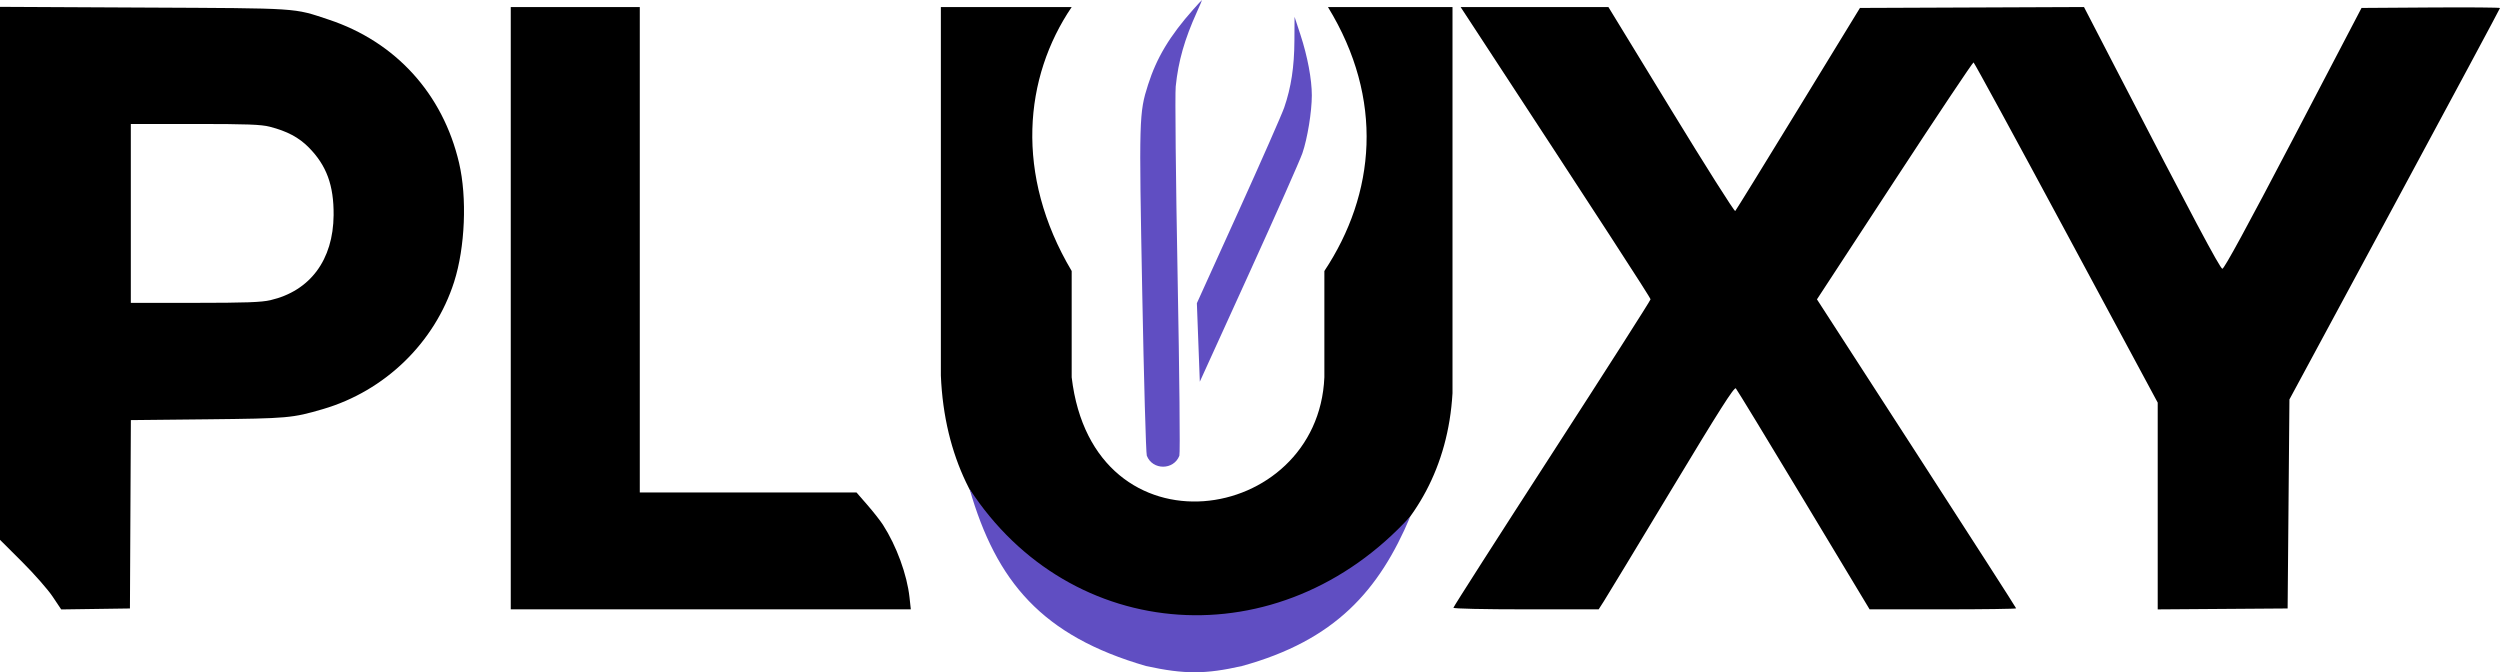
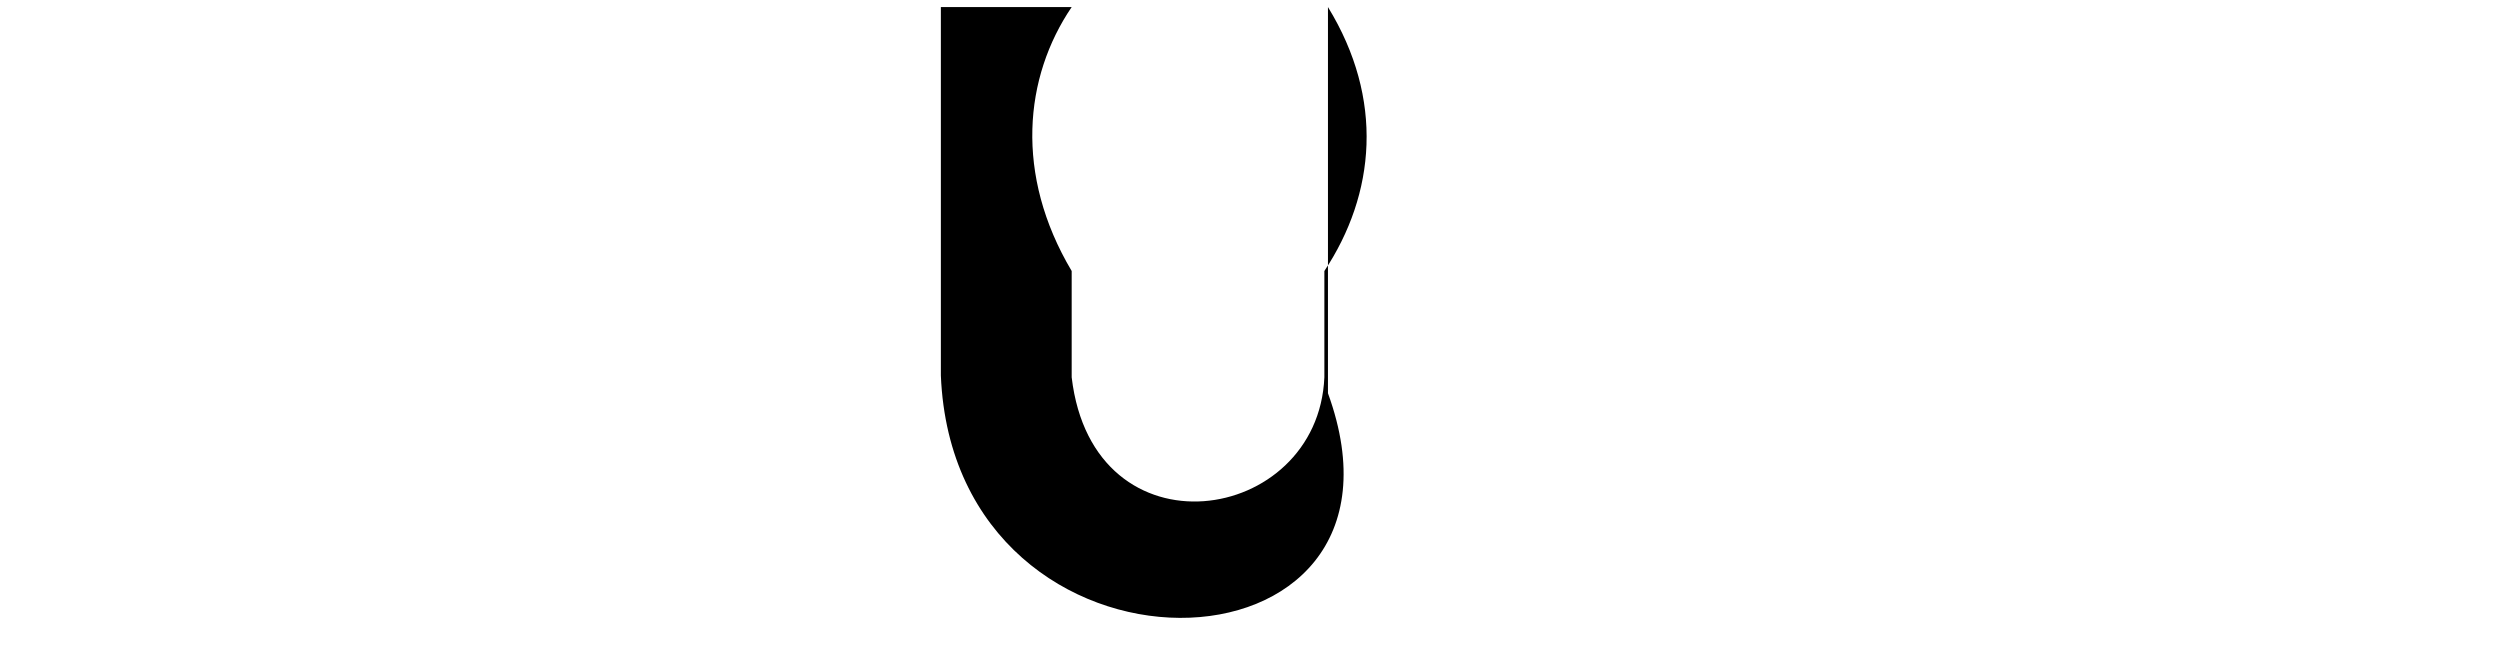
<svg xmlns="http://www.w3.org/2000/svg" fill="none" viewBox="0 0 119 32" height="32" width="119">
  <style />
  <a data-encoded-tag-name="script" data-encoded-tag-value="" data-encoded-attr-xmlns="" data-encoded-attr-src="Y2hyb21lLWV4dGVuc2lvbiUzQSUyRiUyRmhva2xtbWdmbnBhcGdqZ2NwZWNoaGFhbWltaWZjaG1wJTJGZnJhbWVfYW50JTJGZnJhbWVfYW50Lmpz" />
-   <path fill="black" d="M0 25.695L1.047 26.739C1.623 27.313 2.278 28.058 2.504 28.396L2.914 29.009L6.185 28.963L6.229 19.997L9.875 19.959C13.716 19.918 13.908 19.901 15.37 19.474C18.323 18.61 20.693 16.312 21.617 13.415C22.14 11.777 22.238 9.406 21.852 7.756C21.081 4.463 18.829 1.987 15.645 0.933C13.945 0.37 14.359 0.397 6.846 0.36L0 0.326V25.695ZM24.312 29.005H43.355L43.293 28.436C43.176 27.356 42.675 25.987 42.03 24.983C41.904 24.787 41.569 24.36 41.285 24.034L40.768 23.44H30.454V0.336H24.312V29.005ZM70.092 1.2C76.192 10.517 78.566 14.172 78.566 14.248C78.566 14.299 76.454 17.606 73.874 21.596C71.293 25.587 69.182 28.887 69.182 28.929C69.182 28.973 70.624 29.005 72.639 29.005H76.096L76.344 28.618C76.481 28.405 77.928 26.015 79.56 23.307C81.847 19.512 82.55 18.406 82.626 18.487C82.68 18.544 84.134 20.935 85.858 23.798L88.993 29.005H92.481C94.398 29.005 95.968 28.984 95.968 28.957C95.968 28.931 93.834 25.611 91.227 21.579L86.487 14.249L90.182 8.6C92.215 5.492 93.906 2.96 93.941 2.971C93.976 2.983 95.963 6.631 98.356 11.079L102.707 19.165V29.007L108.891 28.963L108.977 19.013L113.988 9.722C116.745 4.611 119 0.408 119 0.382C119 0.356 117.517 0.344 115.705 0.356L112.409 0.378L109.158 6.596C106.972 10.774 105.866 12.806 105.784 12.793C105.671 12.775 104.354 10.299 100.693 3.224L99.198 0.335L88.534 0.378L85.599 5.178C83.985 7.818 82.634 10.008 82.597 10.044C82.56 10.081 81.187 7.912 79.546 5.224L76.561 0.337L69.526 0.336L70.092 1.2ZM12.842 6.032C13.667 6.244 14.226 6.541 14.699 7.02C15.545 7.877 15.892 8.822 15.88 10.241C15.862 12.37 14.765 13.847 12.873 14.288C12.44 14.389 11.695 14.415 9.277 14.416L6.227 14.418V5.901H9.28C11.759 5.901 12.429 5.926 12.842 6.032Z" clip-rule="evenodd" fill-rule="evenodd" />
-   <path fill="black" d="M44.785 17.875V0.336H51.012C48.752 3.667 48.282 8.305 51.012 12.9V17.959C52.036 26.644 62.742 25 63.04 17.959V12.9C65.471 9.232 65.898 4.721 63.211 0.336H69.139V18.718C68.329 32.8 45.425 33.432 44.785 17.875Z" />
-   <path fill="#604EC2" d="M67.135 24.578C60.907 31.408 50.955 30.663 46.15 23.271C47.429 27.698 49.605 30.27 54.552 31.703C56.39 32.104 57.388 32.094 59.116 31.703C63.552 30.481 65.642 28.12 67.135 24.578Z" />
-   <path fill="#604EC2" d="M54.647 4.034C55.057 2.748 55.679 1.712 56.8 0.449C57.018 0.202 57.205 0.001 57.215 1.03668e-06C57.224 -0.001 57.118 0.251 56.978 0.559C56.385 1.865 56.087 2.91 55.964 4.117C55.927 4.472 55.968 8.53 56.054 13.133C56.142 17.857 56.179 21.586 56.138 21.692C55.868 22.389 54.858 22.389 54.588 21.691C54.547 21.587 54.449 18.077 54.37 13.892C54.213 5.63 54.22 5.37 54.647 4.034Z" />
-   <path fill="#604EC2" d="M61.13 5.115C61.457 4.166 61.608 3.177 61.614 1.938L61.621 0.8L61.903 1.66C62.239 2.686 62.443 3.776 62.443 4.542C62.442 5.321 62.235 6.592 61.994 7.293C61.883 7.618 60.739 10.198 59.452 13.026L57.111 18.169L56.971 14.432L58.949 10.07C60.036 7.67 61.018 5.441 61.13 5.115Z" />
+   <path fill="black" d="M44.785 17.875V0.336H51.012C48.752 3.667 48.282 8.305 51.012 12.9V17.959C52.036 26.644 62.742 25 63.04 17.959V12.9C65.471 9.232 65.898 4.721 63.211 0.336V18.718C68.329 32.8 45.425 33.432 44.785 17.875Z" />
</svg>